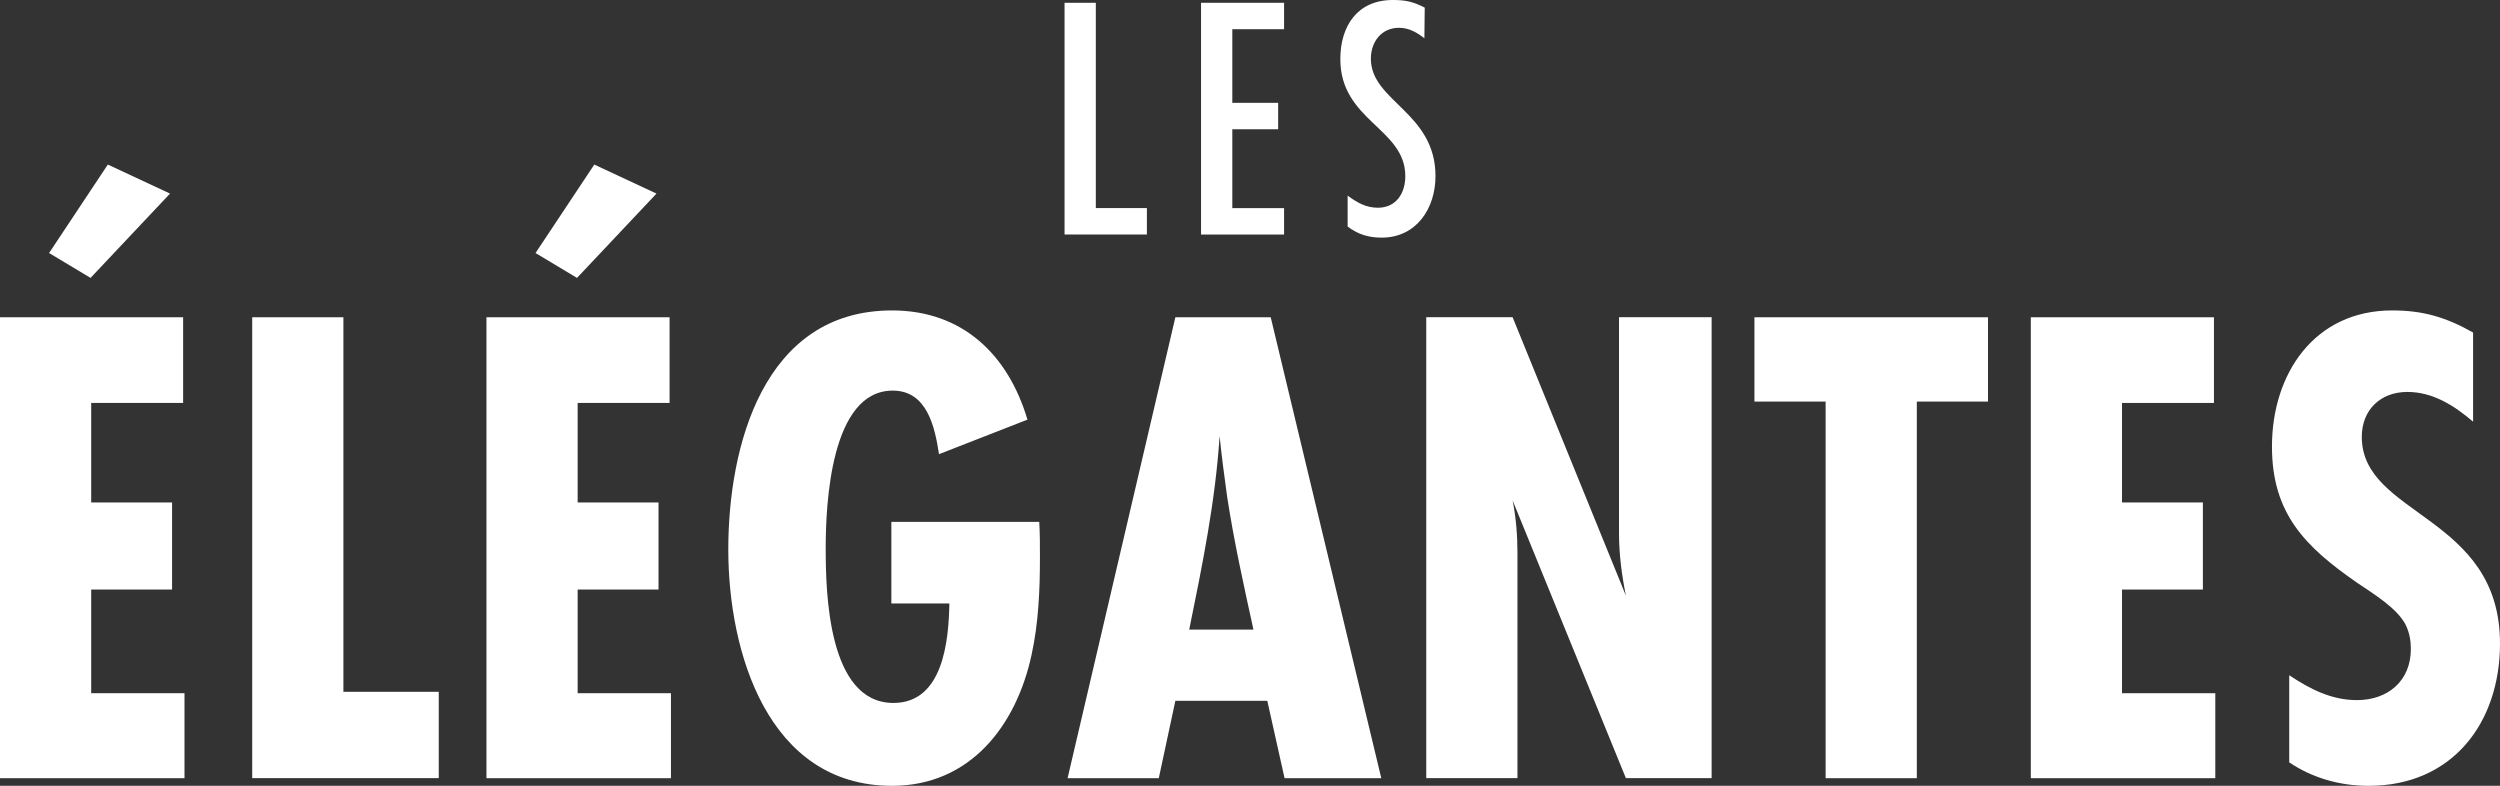
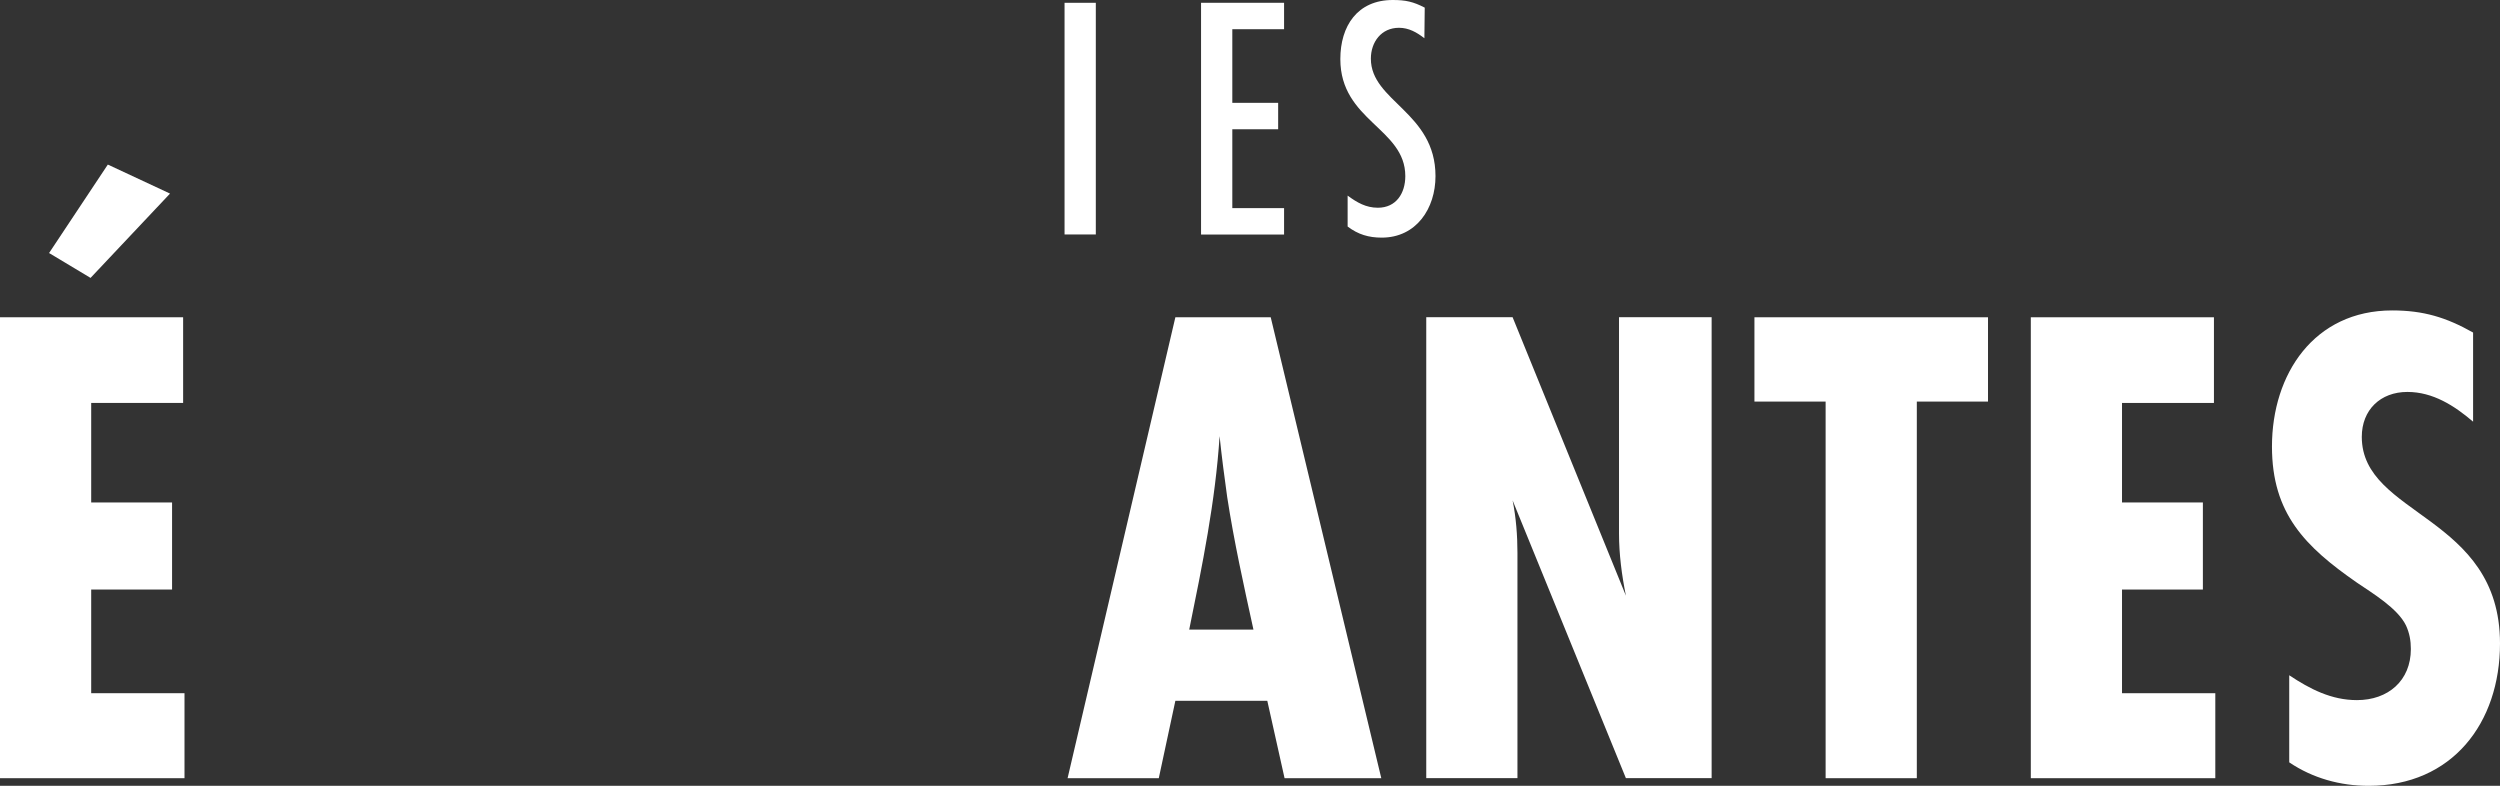
<svg xmlns="http://www.w3.org/2000/svg" id="Layer_1" data-name="Layer 1" viewBox="0 0 510.99 160.61">
  <rect x="0" y="0" width="510.99" height="160.61" fill="#333333" stroke="none" />
  <defs>
    <style>
      .cls-1 {
        fill: #fff;
      }
    </style>
  </defs>
  <g>
-     <path class="cls-1" d="M217.59,47.92V.57h6.39v41.96h10.44v5.4h-16.83Z" />
+     <path class="cls-1" d="M217.59,47.92V.57h6.39v41.96v5.4h-16.83Z" />
    <path class="cls-1" d="M245.49,47.92V.57h16.97v5.4h-10.58v15.05h9.37v5.4h-9.37v16.12h10.58v5.4h-16.97Z" />
    <path class="cls-1" d="M291.13,7.81c-1.56-1.21-3.19-2.13-5.18-2.13-3.62,0-5.75,2.91-5.75,6.32,0,8.73,13.21,10.93,13.21,24,0,6.6-3.9,12.57-11,12.57-2.63,0-4.83-.64-6.96-2.27v-6.32c1.92,1.42,3.76,2.48,6.18,2.48,3.76,0,5.61-2.98,5.61-6.46,0-9.8-13.28-11.29-13.28-23.93,0-6.74,3.48-12.07,10.72-12.07,2.63,0,4.19.35,6.53,1.56l-.07,6.25Z" />
  </g>
  <g>
    <path class="cls-1" d="M0,159.06v-94.21h37.43v17.51h-18.79v20.34h16.53v17.8h-16.53v21.19h19.07v17.37H0ZM18.5,56.8l-8.47-5.08,12.01-18.08,12.71,5.93-16.24,17.23Z" />
-     <path class="cls-1" d="M51.55,159.06v-94.21h18.64v76.55h19.49v17.65h-38.14Z" />
-     <path class="cls-1" d="M99.43,159.06v-94.21h37.43v17.51h-18.79v20.34h16.53v17.8h-16.53v21.19h19.07v17.37h-37.71ZM117.93,56.8l-8.47-5.08,12.01-18.08,12.71,5.93-16.24,17.23Z" />
-     <path class="cls-1" d="M212.42,106.66c.14,2.4.14,4.8.14,7.2,0,6.64-.28,13.42-1.7,19.92-3.11,14.55-12.57,26.84-28.53,26.84-25.42,0-33.47-27.4-33.47-48.3s7.06-48.87,33.47-48.87c14.41,0,23.73,9.04,27.68,22.32l-18.08,7.06c-.85-5.51-2.4-12.99-9.46-12.99-12.71,0-13.7,23.3-13.7,32.2s.42,31.64,13.84,31.64c10.17,0,11.3-12.71,11.44-20.34h-11.86v-16.67h30.23Z" />
    <path class="cls-1" d="M262.56,159.06l-3.53-15.82h-18.79l-3.39,15.82h-18.64l22.03-94.21h19.49l22.6,94.21h-19.77ZM256.2,128.69c-1.98-9.04-3.96-17.94-5.37-27.12-.57-4.1-1.13-8.33-1.55-12.43-.85,13.28-3.53,26.41-6.21,39.55h13.14Z" />
    <path class="cls-1" d="M332.33,159.06l-23.16-56.78c.71,3.53.99,7.2.99,10.73v46.04h-18.64v-94.21h17.65l23.16,56.92c-.85-4.24-1.41-8.47-1.41-12.71v-44.21h18.93v94.21h-17.51Z" />
    <path class="cls-1" d="M391.79,82.08v76.98h-18.64v-76.98h-14.55v-17.23h47.74v17.23h-14.55Z" />
    <path class="cls-1" d="M415.09,159.06v-94.21h37.43v17.51h-18.79v20.34h16.53v17.8h-16.53v21.19h19.07v17.37h-37.71Z" />
    <path class="cls-1" d="M505.48,86.18c-3.81-3.25-8.19-6.07-13.42-6.07-5.51,0-9.32,3.67-9.32,9.18,0,16.24,28.25,15.96,28.25,42.23,0,16.24-9.75,29.1-26.84,29.1-5.79,0-11.44-1.55-16.24-4.8v-17.8c4.24,2.82,8.62,5.08,13.84,5.08,6.36,0,11.02-3.96,11.02-10.45,0-1.7-.28-3.25-.99-4.8-1.7-3.53-6.92-6.64-10.03-8.76-10.59-7.35-17.37-14.12-17.37-27.82,0-14.83,8.62-27.82,24.58-27.82,6.36,0,11.02,1.41,16.53,4.52v18.22Z" />
  </g>
</svg>